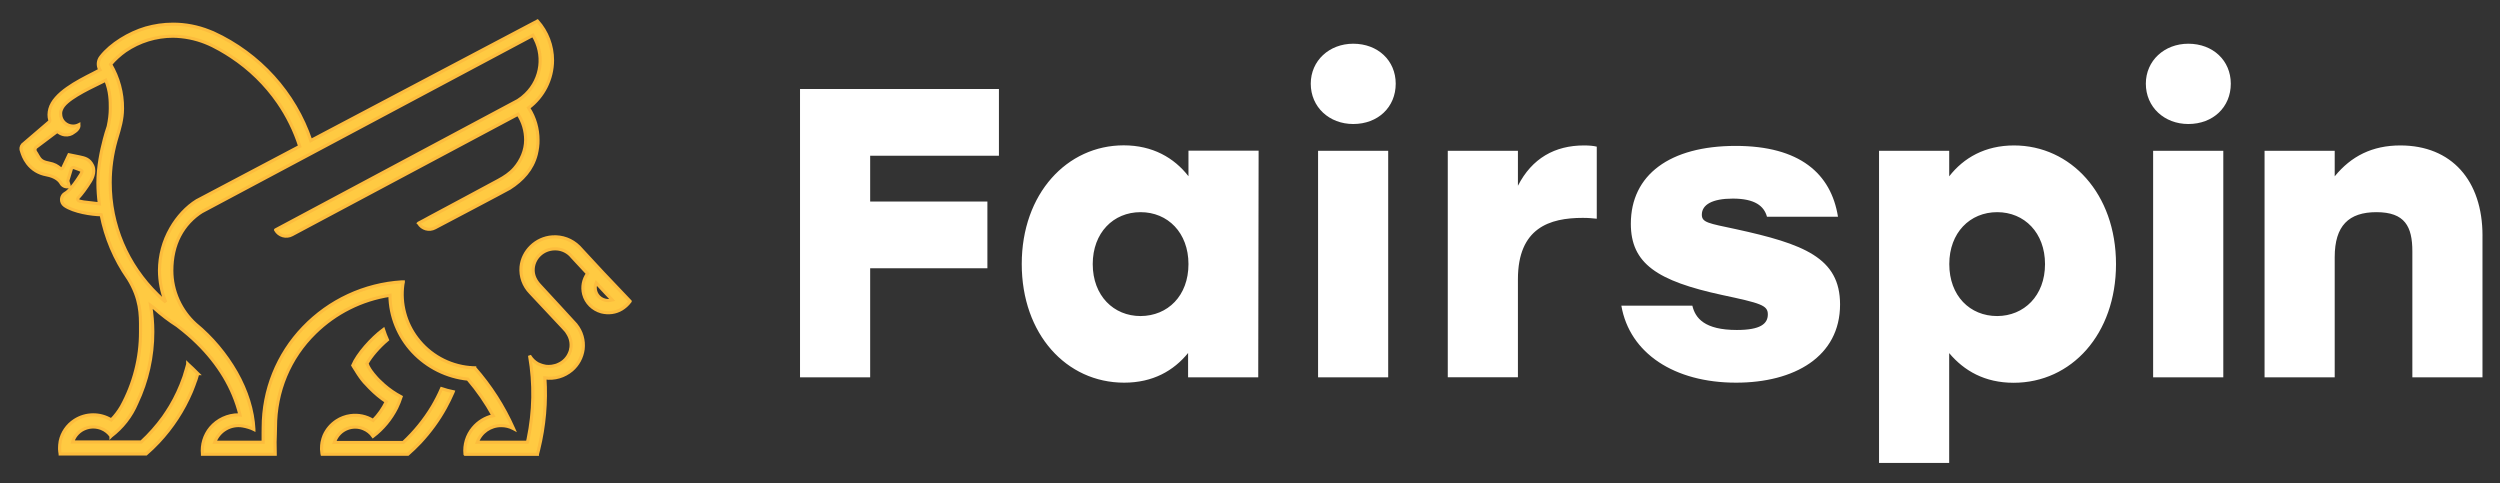
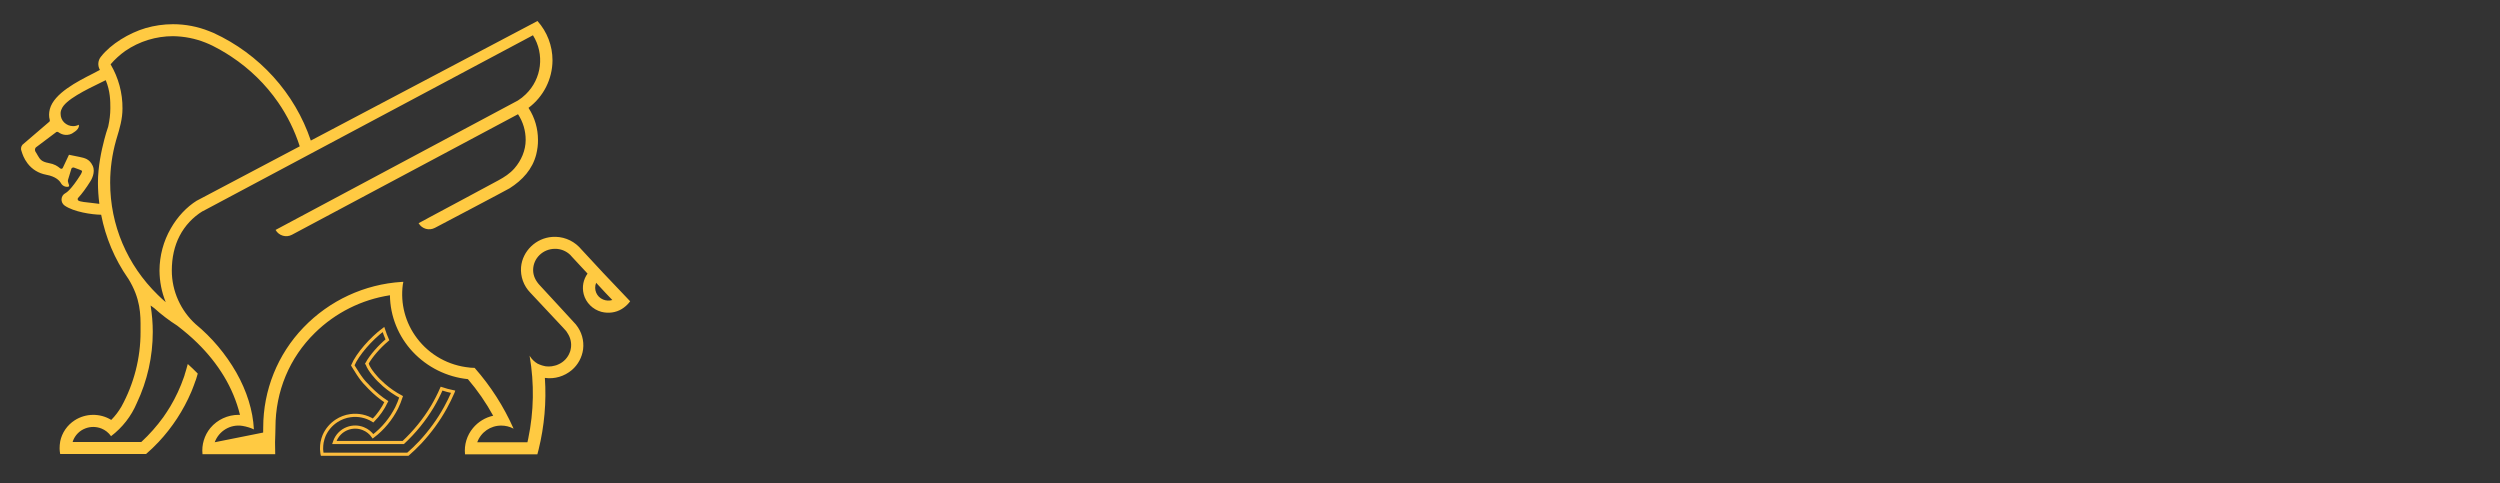
<svg xmlns="http://www.w3.org/2000/svg" width="119px" height="23px" viewBox="0 0 119 23" version="1.1">
  <rect x="0" y="0" width="119" height="23" fill="#333333" stroke="none" />
  <title>fairspin-logo</title>
  <g id="Page-1" stroke="none" stroke-width="1" fill="none" fill-rule="evenodd">
    <g id="fairspin-logo" transform="translate(1, 1)">
-       <path d="M19.576,18.363 C19.197,18.992 18.733,19.562 18.197,20.062 L14.916,20.062 L14.936,20.004 C15.037,19.726 15.256,19.504 15.533,19.398 C15.779,19.304 16.053,19.304 16.299,19.406 C16.483,19.48 16.643,19.609 16.756,19.769 C17.229,19.41 17.612,18.945 17.881,18.414 C17.963,18.246 18.033,18.07 18.092,17.89 C17.799,17.734 17.526,17.547 17.276,17.328 C17.19,17.254 17.108,17.176 17.026,17.094 C16.979,17.047 16.576,16.633 16.475,16.32 C16.471,16.316 16.467,16.312 16.463,16.308 C16.674,15.926 17.061,15.496 17.44,15.176 C17.369,15.015 17.307,14.851 17.252,14.683 C16.67,15.121 16.018,15.855 15.791,16.394 C15.795,16.402 15.799,16.41 15.807,16.418 C15.881,16.519 16.147,17.023 16.471,17.328 L16.576,17.441 C16.592,17.461 16.612,17.48 16.631,17.496 C16.862,17.73 17.115,17.941 17.389,18.121 C17.229,18.453 17.018,18.754 16.76,19.015 C16.44,18.812 16.057,18.734 15.682,18.785 C15.447,18.816 15.221,18.902 15.022,19.031 C14.76,19.203 14.553,19.445 14.428,19.73 C14.389,19.824 14.358,19.926 14.338,20.027 L14.33,20.062 C14.315,20.152 14.307,20.242 14.307,20.336 L14.307,20.39 C14.311,20.457 14.319,20.523 14.326,20.586 L14.334,20.621 L18.416,20.621 C18.619,20.441 18.815,20.258 18.998,20.062 L19.006,20.054 C19.471,19.554 19.877,19 20.205,18.402 C20.338,18.164 20.455,17.918 20.565,17.668 L20.572,17.648 C20.385,17.609 20.201,17.562 20.018,17.5 C19.889,17.797 19.74,18.086 19.576,18.363 Z" id="Fill-1" fill="#FFCA42" />
      <path d="M19.576,18.363 C19.197,18.992 18.733,19.562 18.197,20.062 L14.916,20.062 L14.936,20.004 C15.037,19.726 15.256,19.504 15.533,19.398 C15.779,19.304 16.053,19.304 16.299,19.406 C16.483,19.48 16.643,19.609 16.756,19.769 C17.229,19.41 17.612,18.945 17.881,18.414 C17.963,18.246 18.033,18.07 18.092,17.89 C17.799,17.734 17.526,17.547 17.276,17.328 C17.19,17.254 17.108,17.176 17.026,17.094 C16.979,17.047 16.576,16.633 16.475,16.32 C16.471,16.316 16.467,16.312 16.463,16.308 C16.674,15.926 17.061,15.496 17.44,15.176 C17.369,15.015 17.307,14.851 17.252,14.683 C16.67,15.121 16.018,15.855 15.791,16.394 C15.795,16.402 15.799,16.41 15.807,16.418 C15.881,16.519 16.147,17.023 16.471,17.328 L16.576,17.441 C16.592,17.461 16.612,17.48 16.631,17.496 C16.862,17.73 17.115,17.941 17.389,18.121 C17.229,18.453 17.018,18.754 16.76,19.015 C16.44,18.812 16.057,18.734 15.682,18.785 C15.447,18.816 15.221,18.902 15.022,19.031 C14.76,19.203 14.553,19.445 14.428,19.73 C14.389,19.824 14.358,19.926 14.338,20.027 L14.33,20.062 C14.315,20.152 14.307,20.242 14.307,20.336 L14.307,20.39 C14.311,20.457 14.319,20.523 14.326,20.586 L14.334,20.621 L18.416,20.621 C18.619,20.441 18.815,20.258 18.998,20.062 L19.006,20.054 C19.471,19.554 19.877,19 20.205,18.402 C20.338,18.164 20.455,17.918 20.565,17.668 L20.572,17.648 C20.385,17.609 20.201,17.562 20.018,17.5 C19.889,17.797 19.74,18.086 19.576,18.363 Z" id="Stroke-2" stroke="#FCBC3D" stroke-width="0.15" />
-       <path d="M27.705,11.984 L26.608,10.801 L26.576,10.765 L26.561,10.75 C26.225,10.414 25.76,10.242 25.287,10.277 C24.51,10.332 23.873,10.949 23.803,11.707 C23.764,12.16 23.924,12.605 24.244,12.933 L25.811,14.605 C25.862,14.656 25.912,14.711 25.955,14.765 C25.979,14.797 26.002,14.832 26.022,14.871 C26.158,15.078 26.213,15.332 26.174,15.578 L26.17,15.586 L26.17,15.59 L26.162,15.629 L26.162,15.636 C26.158,15.648 26.154,15.664 26.154,15.676 L26.151,15.683 C26.151,15.687 26.147,15.691 26.147,15.699 C26.147,15.703 26.143,15.711 26.143,15.715 L26.143,15.718 L26.139,15.726 L26.127,15.758 C26.033,16.023 25.83,16.238 25.572,16.347 C25.518,16.375 25.459,16.394 25.401,16.406 C25.311,16.433 25.217,16.445 25.119,16.445 C25.026,16.449 24.932,16.433 24.842,16.406 L24.803,16.394 C24.799,16.394 24.791,16.394 24.787,16.39 C24.779,16.386 24.772,16.383 24.76,16.379 L24.756,16.379 C24.752,16.379 24.748,16.375 24.748,16.375 L24.69,16.355 L24.682,16.351 C24.651,16.34 24.623,16.328 24.592,16.312 C24.444,16.226 24.315,16.105 24.225,15.957 L24.209,15.929 L24.213,15.961 C24.436,17.261 24.412,18.59 24.143,19.883 L24.112,20.023 L24.108,20.043 L24.104,20.051 L21.717,20.051 C21.893,19.57 22.35,19.254 22.862,19.258 C23.057,19.258 23.256,19.304 23.432,19.398 L23.447,19.406 L23.44,19.39 C22.975,18.344 22.354,17.375 21.596,16.515 L21.596,16.511 C21.514,16.511 21.436,16.508 21.358,16.5 L21.358,16.496 L21.354,16.496 C20.358,16.402 19.451,15.898 18.85,15.101 C18.295,14.371 18.053,13.453 18.174,12.547 L18.178,12.527 L18.197,12.426 L18.197,12.418 L18.131,12.418 C16.35,12.527 14.678,13.304 13.444,14.59 C12.213,15.867 11.529,17.574 11.529,19.347 C11.529,19.422 11.529,19.504 11.526,19.59 C11.522,19.742 11.522,19.898 11.526,20.051 L9.221,20.051 C9.42,19.508 9.975,19.179 10.545,19.273 C10.733,19.304 10.951,19.371 11.076,19.437 L11.084,19.441 L11.084,19.429 C11.041,18.551 10.752,17.617 10.248,16.73 C9.744,15.851 9.088,15.07 8.307,14.426 C7.959,14.109 7.678,13.722 7.483,13.289 C7.283,12.847 7.178,12.367 7.178,11.879 C7.178,11.261 7.303,10.703 7.549,10.23 C7.799,9.746 8.182,9.336 8.647,9.051 L8.651,9.054 L24.369,0.679 C24.932,1.578 24.791,2.75 24.026,3.488 C23.912,3.601 23.787,3.699 23.651,3.785 L12.123,9.941 L12.119,9.945 L12.119,9.949 C12.276,10.222 12.623,10.324 12.901,10.172 C12.901,10.172 23.619,4.457 23.658,4.437 C23.897,4.801 24.022,5.222 24.022,5.66 C24.022,6.156 23.815,6.636 23.49,7.011 C23.272,7.261 23.01,7.429 22.721,7.586 C22.186,7.875 21.654,8.16 21.123,8.445 L19.416,9.359 C19.256,9.445 19.096,9.539 18.928,9.621 L18.924,9.625 L18.928,9.629 C19.088,9.898 19.428,9.992 19.705,9.844 C19.705,9.844 23.123,8.047 23.26,7.961 C23.869,7.574 24.346,7.058 24.526,6.344 C24.58,6.121 24.612,5.89 24.608,5.66 C24.608,5.129 24.459,4.605 24.17,4.156 C24.166,4.148 24.162,4.14 24.158,4.133 C24.873,3.601 25.295,2.761 25.299,1.871 C25.299,1.179 25.045,0.515 24.584,0 L13.795,5.691 C13.033,3.426 11.346,1.57 9.162,0.566 C9.158,0.566 9.057,0.519 8.959,0.484 C8.412,0.265 7.826,0.152 7.236,0.152 C6.783,0.152 6.35,0.218 5.936,0.336 C5.143,0.57 4.276,1.097 3.811,1.691 L3.807,1.695 C3.658,1.875 3.639,2.125 3.756,2.328 C3.662,2.379 3.553,2.433 3.428,2.5 C2.69,2.875 1.572,3.441 1.373,4.191 C1.326,4.371 1.322,4.543 1.369,4.707 C1.377,4.734 1.373,4.765 1.358,4.785 L0.069,5.89 C-0.006,5.98 -0.021,6.101 0.029,6.207 L0.037,6.234 C0.065,6.32 0.135,6.547 0.311,6.777 C0.533,7.066 0.834,7.25 1.209,7.32 C1.658,7.402 1.838,7.605 1.901,7.718 C1.967,7.84 2.1,7.906 2.233,7.89 C2.26,7.886 2.272,7.879 2.283,7.867 C2.299,7.84 2.283,7.797 2.264,7.746 C2.244,7.687 2.221,7.621 2.236,7.566 L2.397,7.035 C2.404,7.011 2.42,6.992 2.444,6.984 C2.467,6.972 2.494,6.968 2.518,6.976 C2.705,7.039 2.897,7.117 2.904,7.133 C2.908,7.14 2.908,7.195 2.842,7.308 C2.389,8.031 2.158,8.172 2.119,8.191 C1.885,8.308 1.862,8.633 2.076,8.785 C2.514,9.09 3.373,9.215 3.815,9.222 C4.026,10.308 4.455,11.328 5.092,12.246 L5.1,12.254 C5.697,13.215 5.694,13.972 5.69,14.644 L5.69,14.793 C5.694,16.039 5.377,17.265 4.779,18.355 C4.643,18.586 4.483,18.801 4.295,18.988 C3.76,18.66 3.08,18.668 2.553,19.008 C2.197,19.238 1.951,19.597 1.865,20.011 L1.865,20.031 L1.862,20.043 C1.846,20.133 1.838,20.226 1.838,20.32 L1.838,20.375 C1.842,20.441 1.846,20.508 1.858,20.57 L1.865,20.605 L1.865,20.609 L5.955,20.609 C6.162,20.429 6.358,20.242 6.537,20.051 L6.545,20.043 C7.201,19.344 7.729,18.535 8.104,17.656 L8.131,17.59 L8.147,17.551 C8.209,17.398 8.26,17.258 8.303,17.129 L8.311,17.117 L8.346,17.011 C8.369,16.937 8.393,16.863 8.412,16.785 L8.416,16.785 L8.412,16.781 C8.26,16.625 8.104,16.476 7.944,16.332 L7.936,16.324 L7.936,16.336 C7.893,16.5 7.842,16.668 7.791,16.832 L7.787,16.855 C7.779,16.879 7.772,16.906 7.76,16.933 L7.756,16.945 C7.752,16.949 7.752,16.953 7.752,16.957 C7.584,17.441 7.369,17.906 7.108,18.344 C7.002,18.519 6.889,18.691 6.772,18.859 C6.463,19.285 6.112,19.683 5.725,20.039 L2.459,20.039 L2.471,19.992 C2.572,19.715 2.791,19.492 3.069,19.39 C3.315,19.297 3.584,19.301 3.83,19.398 C4.014,19.472 4.17,19.597 4.283,19.758 L4.283,19.765 L4.287,19.761 C4.826,19.351 5.248,18.812 5.51,18.191 C6.014,17.129 6.272,15.968 6.272,14.797 C6.272,14.379 6.236,13.957 6.17,13.543 C6.225,13.586 6.283,13.629 6.342,13.668 C6.682,13.976 7.053,14.258 7.44,14.504 C7.819,14.797 8.123,15.058 8.393,15.324 C8.897,15.816 9.322,16.351 9.662,16.914 C10.006,17.484 10.264,18.101 10.424,18.75 C10.397,18.746 10.377,18.746 10.362,18.746 C9.842,18.746 9.35,18.972 9.014,19.371 C8.729,19.718 8.592,20.168 8.639,20.617 L8.639,20.621 L12.1,20.621 L12.1,20.617 L12.092,20.047 C12.096,19.929 12.1,19.797 12.104,19.683 C12.108,19.543 12.112,19.422 12.112,19.347 C12.112,17.629 12.779,16.027 13.994,14.84 C14.967,13.886 16.213,13.261 17.561,13.054 C17.572,14.054 17.963,15.015 18.647,15.746 C19.338,16.48 20.268,16.945 21.272,17.047 C21.733,17.586 22.135,18.168 22.475,18.789 C22.1,18.871 21.76,19.078 21.514,19.375 C21.225,19.722 21.088,20.172 21.135,20.621 L21.139,20.625 L24.58,20.625 L24.58,20.621 C24.6,20.543 24.619,20.468 24.639,20.394 C24.912,19.281 25.014,18.133 24.936,16.988 C25.401,17.054 25.865,16.914 26.221,16.613 C26.514,16.363 26.705,16.008 26.756,15.625 C26.807,15.207 26.686,14.785 26.42,14.457 L26.416,14.449 C26.377,14.402 25.651,13.617 25.619,13.582 L24.717,12.605 C24.49,12.371 24.377,12.121 24.377,11.855 C24.377,11.297 24.842,10.844 25.416,10.844 C25.682,10.84 25.94,10.941 26.135,11.125 L26.147,11.136 C26.17,11.164 26.197,11.187 26.217,11.215 L26.967,12.023 C26.764,12.308 26.697,12.652 26.783,13 C26.889,13.41 27.213,13.73 27.627,13.844 C27.967,13.929 28.311,13.883 28.6,13.707 C28.67,13.664 28.736,13.613 28.799,13.558 C28.869,13.496 28.932,13.426 28.994,13.344 L28.994,13.34 L27.705,11.984 Z M3.963,5.648 L3.963,5.652 C3.826,6.172 3.662,6.945 3.662,7.691 C3.662,8.023 3.686,8.363 3.729,8.703 C3.612,8.687 3.49,8.672 3.373,8.66 C3.1,8.633 2.815,8.601 2.736,8.551 C2.713,8.535 2.701,8.511 2.697,8.488 C2.694,8.461 2.701,8.437 2.721,8.418 C2.897,8.23 3.096,7.961 3.311,7.617 C3.338,7.574 3.561,7.203 3.412,6.89 C3.252,6.554 3.022,6.523 2.779,6.468 L2.283,6.367 L1.994,6.98 C1.983,7.008 1.971,7.023 1.944,7.031 C1.912,7.039 1.885,7.031 1.862,7.011 C1.733,6.906 1.604,6.812 1.307,6.758 C0.967,6.695 0.901,6.578 0.795,6.398 C0.764,6.34 0.733,6.285 0.694,6.23 C0.651,6.164 0.654,6.078 0.705,6.019 L1.651,5.308 C1.686,5.269 1.74,5.265 1.779,5.293 C1.877,5.363 1.979,5.406 2.088,5.418 C2.244,5.437 2.401,5.394 2.522,5.293 C2.522,5.293 2.639,5.222 2.694,5.144 C2.748,5.07 2.768,5.004 2.752,4.945 L2.752,4.937 L2.744,4.941 C2.662,4.984 2.572,5.004 2.479,5.004 C2.322,5.004 2.17,4.941 2.057,4.832 C1.947,4.726 1.885,4.578 1.885,4.422 C1.881,4.344 1.897,4.265 1.932,4.195 C2.092,3.758 3.112,3.265 3.787,2.937 L4.033,2.816 C4.252,3.34 4.252,3.832 4.252,4.125 L4.252,4.168 C4.252,4.429 4.217,4.722 4.151,5.023 C4.08,5.226 4.018,5.437 3.963,5.648 Z M6.889,13.383 C6.76,13.273 6.631,13.156 6.51,13.035 C5.049,11.609 4.244,9.711 4.244,7.691 C4.244,7.019 4.338,6.347 4.522,5.691 C4.537,5.648 4.549,5.601 4.561,5.558 C4.694,5.121 4.83,4.668 4.83,4.168 C4.838,3.426 4.639,2.699 4.264,2.062 C4.471,1.82 4.709,1.605 4.967,1.422 C5.635,0.965 6.428,0.722 7.236,0.722 C7.768,0.73 8.287,0.832 8.779,1.027 C9.229,1.203 9.729,1.508 10.01,1.695 C10.885,2.273 11.643,3.011 12.24,3.875 C12.682,4.515 13.029,5.222 13.268,5.965 L8.385,8.543 L8.377,8.547 L8.373,8.547 C7.885,8.851 7.444,9.32 7.131,9.871 C6.779,10.48 6.596,11.172 6.592,11.875 C6.596,12.398 6.694,12.906 6.889,13.383 Z M27.709,13.258 C27.397,13.133 27.248,12.773 27.377,12.461 L27.83,12.949 L28.147,13.281 C28.002,13.324 27.85,13.316 27.709,13.258 Z" id="Fill-4" fill="#FFCA42" />
-       <path d="M27.705,11.984 L26.608,10.801 L26.576,10.765 L26.561,10.75 C26.225,10.414 25.76,10.242 25.287,10.277 C24.51,10.332 23.873,10.949 23.803,11.707 C23.764,12.16 23.924,12.605 24.244,12.933 L25.811,14.605 C25.862,14.656 25.912,14.711 25.955,14.765 C25.979,14.797 26.002,14.832 26.022,14.871 C26.158,15.078 26.213,15.332 26.174,15.578 L26.17,15.586 L26.17,15.59 L26.162,15.629 L26.162,15.636 C26.158,15.648 26.154,15.664 26.154,15.676 L26.151,15.683 C26.151,15.687 26.147,15.691 26.147,15.699 C26.147,15.703 26.143,15.711 26.143,15.715 L26.143,15.718 L26.139,15.726 L26.127,15.758 C26.033,16.023 25.83,16.238 25.572,16.347 C25.518,16.375 25.459,16.394 25.401,16.406 C25.311,16.433 25.217,16.445 25.119,16.445 C25.026,16.449 24.932,16.433 24.842,16.406 L24.803,16.394 C24.799,16.394 24.791,16.394 24.787,16.39 C24.779,16.386 24.772,16.383 24.76,16.379 L24.756,16.379 C24.752,16.379 24.748,16.375 24.748,16.375 L24.69,16.355 L24.682,16.351 C24.651,16.34 24.623,16.328 24.592,16.312 C24.444,16.226 24.315,16.105 24.225,15.957 L24.209,15.929 L24.213,15.961 C24.436,17.261 24.412,18.59 24.143,19.883 L24.112,20.023 L24.108,20.043 L24.104,20.051 L21.717,20.051 C21.893,19.57 22.35,19.254 22.862,19.258 C23.057,19.258 23.256,19.304 23.432,19.398 L23.447,19.406 L23.44,19.39 C22.975,18.344 22.354,17.375 21.596,16.515 L21.596,16.511 C21.514,16.511 21.436,16.508 21.358,16.5 L21.358,16.496 L21.354,16.496 C20.358,16.402 19.451,15.898 18.85,15.101 C18.295,14.371 18.053,13.453 18.174,12.547 L18.178,12.527 L18.197,12.426 L18.197,12.418 L18.131,12.418 C16.35,12.527 14.678,13.304 13.444,14.59 C12.213,15.867 11.529,17.574 11.529,19.347 C11.529,19.422 11.529,19.504 11.526,19.59 C11.522,19.742 11.522,19.898 11.526,20.051 L9.221,20.051 C9.42,19.508 9.975,19.179 10.545,19.273 C10.733,19.304 10.951,19.371 11.076,19.437 L11.084,19.441 L11.084,19.429 C11.041,18.551 10.752,17.617 10.248,16.73 C9.744,15.851 9.088,15.07 8.307,14.426 C7.959,14.109 7.678,13.722 7.483,13.289 C7.283,12.847 7.178,12.367 7.178,11.879 C7.178,11.261 7.303,10.703 7.549,10.23 C7.799,9.746 8.182,9.336 8.647,9.051 L8.651,9.054 L24.369,0.679 C24.932,1.578 24.791,2.75 24.026,3.488 C23.912,3.601 23.787,3.699 23.651,3.785 L12.123,9.941 L12.119,9.945 L12.119,9.949 C12.276,10.222 12.623,10.324 12.901,10.172 C12.901,10.172 23.619,4.457 23.658,4.437 C23.897,4.801 24.022,5.222 24.022,5.66 C24.022,6.156 23.815,6.636 23.49,7.011 C23.272,7.261 23.01,7.429 22.721,7.586 C22.186,7.875 21.654,8.16 21.123,8.445 L19.416,9.359 C19.256,9.445 19.096,9.539 18.928,9.621 L18.924,9.625 L18.928,9.629 C19.088,9.898 19.428,9.992 19.705,9.844 C19.705,9.844 23.123,8.047 23.26,7.961 C23.869,7.574 24.346,7.058 24.526,6.344 C24.58,6.121 24.612,5.89 24.608,5.66 C24.608,5.129 24.459,4.605 24.17,4.156 C24.166,4.148 24.162,4.14 24.158,4.133 C24.873,3.601 25.295,2.761 25.299,1.871 C25.299,1.179 25.045,0.515 24.584,0 L13.795,5.691 C13.033,3.426 11.346,1.57 9.162,0.566 C9.158,0.566 9.057,0.519 8.959,0.484 C8.412,0.265 7.826,0.152 7.236,0.152 C6.783,0.152 6.35,0.218 5.936,0.336 C5.143,0.57 4.276,1.097 3.811,1.691 L3.807,1.695 C3.658,1.875 3.639,2.125 3.756,2.328 C3.662,2.379 3.553,2.433 3.428,2.5 C2.69,2.875 1.572,3.441 1.373,4.191 C1.326,4.371 1.322,4.543 1.369,4.707 C1.377,4.734 1.373,4.765 1.358,4.785 L0.069,5.89 C-0.006,5.98 -0.021,6.101 0.029,6.207 L0.037,6.234 C0.065,6.32 0.135,6.547 0.311,6.777 C0.533,7.066 0.834,7.25 1.209,7.32 C1.658,7.402 1.838,7.605 1.901,7.718 C1.967,7.84 2.1,7.906 2.233,7.89 C2.26,7.886 2.272,7.879 2.283,7.867 C2.299,7.84 2.283,7.797 2.264,7.746 C2.244,7.687 2.221,7.621 2.236,7.566 L2.397,7.035 C2.404,7.011 2.42,6.992 2.444,6.984 C2.467,6.972 2.494,6.968 2.518,6.976 C2.705,7.039 2.897,7.117 2.904,7.133 C2.908,7.14 2.908,7.195 2.842,7.308 C2.389,8.031 2.158,8.172 2.119,8.191 C1.885,8.308 1.862,8.633 2.076,8.785 C2.514,9.09 3.373,9.215 3.815,9.222 C4.026,10.308 4.455,11.328 5.092,12.246 L5.1,12.254 C5.697,13.215 5.694,13.972 5.69,14.644 L5.69,14.793 C5.694,16.039 5.377,17.265 4.779,18.355 C4.643,18.586 4.483,18.801 4.295,18.988 C3.76,18.66 3.08,18.668 2.553,19.008 C2.197,19.238 1.951,19.597 1.865,20.011 L1.865,20.031 L1.862,20.043 C1.846,20.133 1.838,20.226 1.838,20.32 L1.838,20.375 C1.842,20.441 1.846,20.508 1.858,20.57 L1.865,20.605 L1.865,20.609 L5.955,20.609 C6.162,20.429 6.358,20.242 6.537,20.051 L6.545,20.043 C7.201,19.344 7.729,18.535 8.104,17.656 L8.131,17.59 L8.147,17.551 C8.209,17.398 8.26,17.258 8.303,17.129 L8.311,17.117 L8.346,17.011 C8.369,16.937 8.393,16.863 8.412,16.785 L8.416,16.785 L8.412,16.781 C8.26,16.625 8.104,16.476 7.944,16.332 L7.936,16.324 L7.936,16.336 C7.893,16.5 7.842,16.668 7.791,16.832 L7.787,16.855 C7.779,16.879 7.772,16.906 7.76,16.933 L7.756,16.945 C7.752,16.949 7.752,16.953 7.752,16.957 C7.584,17.441 7.369,17.906 7.108,18.344 C7.002,18.519 6.889,18.691 6.772,18.859 C6.463,19.285 6.112,19.683 5.725,20.039 L2.459,20.039 L2.471,19.992 C2.572,19.715 2.791,19.492 3.069,19.39 C3.315,19.297 3.584,19.301 3.83,19.398 C4.014,19.472 4.17,19.597 4.283,19.758 L4.283,19.765 L4.287,19.761 C4.826,19.351 5.248,18.812 5.51,18.191 C6.014,17.129 6.272,15.968 6.272,14.797 C6.272,14.379 6.236,13.957 6.17,13.543 C6.225,13.586 6.283,13.629 6.342,13.668 C6.682,13.976 7.053,14.258 7.44,14.504 C7.819,14.797 8.123,15.058 8.393,15.324 C8.897,15.816 9.322,16.351 9.662,16.914 C10.006,17.484 10.264,18.101 10.424,18.75 C10.397,18.746 10.377,18.746 10.362,18.746 C9.842,18.746 9.35,18.972 9.014,19.371 C8.729,19.718 8.592,20.168 8.639,20.617 L8.639,20.621 L12.1,20.621 L12.1,20.617 L12.092,20.047 C12.096,19.929 12.1,19.797 12.104,19.683 C12.108,19.543 12.112,19.422 12.112,19.347 C12.112,17.629 12.779,16.027 13.994,14.84 C14.967,13.886 16.213,13.261 17.561,13.054 C17.572,14.054 17.963,15.015 18.647,15.746 C19.338,16.48 20.268,16.945 21.272,17.047 C21.733,17.586 22.135,18.168 22.475,18.789 C22.1,18.871 21.76,19.078 21.514,19.375 C21.225,19.722 21.088,20.172 21.135,20.621 L21.139,20.625 L24.58,20.625 L24.58,20.621 C24.6,20.543 24.619,20.468 24.639,20.394 C24.912,19.281 25.014,18.133 24.936,16.988 C25.401,17.054 25.865,16.914 26.221,16.613 C26.514,16.363 26.705,16.008 26.756,15.625 C26.807,15.207 26.686,14.785 26.42,14.457 L26.416,14.449 C26.377,14.402 25.651,13.617 25.619,13.582 L24.717,12.605 C24.49,12.371 24.377,12.121 24.377,11.855 C24.377,11.297 24.842,10.844 25.416,10.844 C25.682,10.84 25.94,10.941 26.135,11.125 L26.147,11.136 C26.17,11.164 26.197,11.187 26.217,11.215 L26.967,12.023 C26.764,12.308 26.697,12.652 26.783,13 C26.889,13.41 27.213,13.73 27.627,13.844 C27.967,13.929 28.311,13.883 28.6,13.707 C28.67,13.664 28.736,13.613 28.799,13.558 C28.869,13.496 28.932,13.426 28.994,13.344 L28.994,13.34 L27.705,11.984 Z M3.963,5.648 L3.963,5.652 C3.826,6.172 3.662,6.945 3.662,7.691 C3.662,8.023 3.686,8.363 3.729,8.703 C3.612,8.687 3.49,8.672 3.373,8.66 C3.1,8.633 2.815,8.601 2.736,8.551 C2.713,8.535 2.701,8.511 2.697,8.488 C2.694,8.461 2.701,8.437 2.721,8.418 C2.897,8.23 3.096,7.961 3.311,7.617 C3.338,7.574 3.561,7.203 3.412,6.89 C3.252,6.554 3.022,6.523 2.779,6.468 L2.283,6.367 L1.994,6.98 C1.983,7.008 1.971,7.023 1.944,7.031 C1.912,7.039 1.885,7.031 1.862,7.011 C1.733,6.906 1.604,6.812 1.307,6.758 C0.967,6.695 0.901,6.578 0.795,6.398 C0.764,6.34 0.733,6.285 0.694,6.23 C0.651,6.164 0.654,6.078 0.705,6.019 L1.651,5.308 C1.686,5.269 1.74,5.265 1.779,5.293 C1.877,5.363 1.979,5.406 2.088,5.418 C2.244,5.437 2.401,5.394 2.522,5.293 C2.522,5.293 2.639,5.222 2.694,5.144 C2.748,5.07 2.768,5.004 2.752,4.945 L2.752,4.937 L2.744,4.941 C2.662,4.984 2.572,5.004 2.479,5.004 C2.322,5.004 2.17,4.941 2.057,4.832 C1.947,4.726 1.885,4.578 1.885,4.422 C1.881,4.344 1.897,4.265 1.932,4.195 C2.092,3.758 3.112,3.265 3.787,2.937 L4.033,2.816 C4.252,3.34 4.252,3.832 4.252,4.125 L4.252,4.168 C4.252,4.429 4.217,4.722 4.151,5.023 C4.08,5.226 4.018,5.437 3.963,5.648 Z M6.889,13.383 C6.76,13.273 6.631,13.156 6.51,13.035 C5.049,11.609 4.244,9.711 4.244,7.691 C4.244,7.019 4.338,6.347 4.522,5.691 C4.537,5.648 4.549,5.601 4.561,5.558 C4.694,5.121 4.83,4.668 4.83,4.168 C4.838,3.426 4.639,2.699 4.264,2.062 C4.471,1.82 4.709,1.605 4.967,1.422 C5.635,0.965 6.428,0.722 7.236,0.722 C7.768,0.73 8.287,0.832 8.779,1.027 C9.229,1.203 9.729,1.508 10.01,1.695 C10.885,2.273 11.643,3.011 12.24,3.875 C12.682,4.515 13.029,5.222 13.268,5.965 L8.385,8.543 L8.377,8.547 L8.373,8.547 C7.885,8.851 7.444,9.32 7.131,9.871 C6.779,10.48 6.596,11.172 6.592,11.875 C6.596,12.398 6.694,12.906 6.889,13.383 Z M27.709,13.258 C27.397,13.133 27.248,12.773 27.377,12.461 L27.83,12.949 L28.147,13.281 C28.002,13.324 27.85,13.316 27.709,13.258 Z" id="Stroke-5" stroke="#FCBC3D" stroke-width="0.15" />
-       <path d="M40.42,6.413 L40.42,8.592 L46,8.592 L46,11.768 L40.42,11.768 L40.42,16.962 L37.081,16.962 L37.081,3.237 L46.549,3.237 L46.549,6.413 L40.42,6.413 Z M58.91,6.177 L58.892,16.961 L55.553,16.961 L55.553,15.803 C54.866,16.645 53.884,17.215 52.509,17.215 C49.759,17.215 47.635,14.903 47.635,11.567 C47.635,8.212 49.795,5.918 52.487,5.918 C53.862,5.918 54.884,6.506 55.571,7.388 L55.571,6.172 L58.911,6.172 L58.911,6.177 L58.91,6.177 Z M55.571,11.571 C55.571,10.079 54.589,9.099 53.291,9.099 C51.996,9.099 51.014,10.079 51.014,11.571 C51.014,13.081 52.014,14.044 53.29,14.044 C54.585,14.039 55.571,13.081 55.571,11.571 L55.571,11.571 Z M65.436,2.983 C65.436,4.101 64.592,4.903 63.413,4.903 C62.275,4.903 61.392,4.101 61.392,2.983 C61.392,1.887 62.275,1.081 63.413,1.081 C64.588,1.081 65.436,1.883 65.436,2.983 L65.436,2.983 Z M61.74,6.177 L65.078,6.177 L65.078,16.961 L61.74,16.961 L61.74,6.177 Z M75.006,5.981 L75.006,9.411 C74.792,9.393 74.654,9.371 74.337,9.371 C72.766,9.371 71.253,9.843 71.253,12.293 L71.253,16.957 L67.914,16.957 L67.914,6.177 L71.253,6.177 L71.253,7.843 C71.923,6.529 73.02,5.923 74.395,5.923 C74.65,5.923 74.846,5.941 75.007,5.981 L75.006,5.981 Z M76.176,13.549 L79.556,13.549 C79.694,14.137 80.127,14.707 81.676,14.707 C82.796,14.707 83.149,14.413 83.149,13.964 C83.149,13.531 82.814,13.434 80.971,13.041 C77.886,12.373 76.628,11.549 76.628,9.651 C76.628,7.317 78.493,5.945 81.618,5.945 C84.662,5.945 86.158,7.259 86.488,9.317 L83.108,9.317 C82.97,8.81 82.538,8.453 81.48,8.453 C80.498,8.453 80.007,8.747 80.007,9.219 C80.007,9.594 80.324,9.629 81.617,9.905 C84.841,10.609 86.587,11.259 86.587,13.491 C86.587,15.981 84.407,17.215 81.636,17.215 C78.708,17.215 76.57,15.825 76.176,13.549 L76.176,13.549 Z M99.722,11.571 C99.722,14.904 97.602,17.22 94.848,17.22 C93.473,17.22 92.491,16.65 91.781,15.808 L91.781,21.035 L88.442,21.035 L88.442,6.177 L91.782,6.177 L91.782,7.393 C92.469,6.511 93.491,5.923 94.866,5.923 C97.562,5.923 99.722,8.217 99.722,11.572 L99.722,11.571 Z M96.343,11.571 C96.343,10.079 95.361,9.099 94.067,9.099 C92.767,9.099 91.786,10.079 91.786,11.572 C91.786,13.082 92.768,14.044 94.066,14.044 C95.339,14.04 96.343,13.082 96.343,11.572 L96.343,11.571 Z M105.186,2.983 C105.186,4.101 104.342,4.903 103.164,4.903 C102.025,4.903 101.142,4.101 101.142,2.983 C101.142,1.887 102.025,1.081 103.164,1.081 C104.337,1.081 105.186,1.883 105.186,2.983 L105.186,2.983 Z M101.49,6.177 L104.829,6.177 L104.829,16.961 L101.489,16.961 L101.489,6.177 L101.49,6.177 Z M117.166,10.217 L117.166,16.962 L113.828,16.962 L113.828,10.962 C113.828,9.785 113.475,9.099 112.118,9.099 C110.801,9.099 110.132,9.745 110.132,11.238 L110.132,16.962 L106.793,16.962 L106.793,6.177 L110.132,6.177 L110.132,7.393 C110.917,6.431 111.922,5.923 113.257,5.923 C115.694,5.923 117.167,7.589 117.167,10.217 L117.166,10.217 Z" id="Shape" fill="#FFFFFF" fill-rule="nonzero" />
+       <path d="M27.705,11.984 L26.608,10.801 L26.576,10.765 L26.561,10.75 C26.225,10.414 25.76,10.242 25.287,10.277 C24.51,10.332 23.873,10.949 23.803,11.707 C23.764,12.16 23.924,12.605 24.244,12.933 L25.811,14.605 C25.862,14.656 25.912,14.711 25.955,14.765 C25.979,14.797 26.002,14.832 26.022,14.871 C26.158,15.078 26.213,15.332 26.174,15.578 L26.17,15.586 L26.17,15.59 L26.162,15.629 L26.162,15.636 C26.158,15.648 26.154,15.664 26.154,15.676 L26.151,15.683 C26.151,15.687 26.147,15.691 26.147,15.699 C26.147,15.703 26.143,15.711 26.143,15.715 L26.143,15.718 L26.139,15.726 L26.127,15.758 C26.033,16.023 25.83,16.238 25.572,16.347 C25.518,16.375 25.459,16.394 25.401,16.406 C25.311,16.433 25.217,16.445 25.119,16.445 C25.026,16.449 24.932,16.433 24.842,16.406 L24.803,16.394 C24.799,16.394 24.791,16.394 24.787,16.39 C24.779,16.386 24.772,16.383 24.76,16.379 L24.756,16.379 C24.752,16.379 24.748,16.375 24.748,16.375 L24.69,16.355 L24.682,16.351 C24.651,16.34 24.623,16.328 24.592,16.312 C24.444,16.226 24.315,16.105 24.225,15.957 L24.209,15.929 L24.213,15.961 C24.436,17.261 24.412,18.59 24.143,19.883 L24.112,20.023 L24.108,20.043 L24.104,20.051 L21.717,20.051 C21.893,19.57 22.35,19.254 22.862,19.258 C23.057,19.258 23.256,19.304 23.432,19.398 L23.447,19.406 L23.44,19.39 C22.975,18.344 22.354,17.375 21.596,16.515 L21.596,16.511 C21.514,16.511 21.436,16.508 21.358,16.5 L21.358,16.496 L21.354,16.496 C20.358,16.402 19.451,15.898 18.85,15.101 C18.295,14.371 18.053,13.453 18.174,12.547 L18.178,12.527 L18.197,12.426 L18.197,12.418 L18.131,12.418 C16.35,12.527 14.678,13.304 13.444,14.59 C12.213,15.867 11.529,17.574 11.529,19.347 C11.529,19.422 11.529,19.504 11.526,19.59 L9.221,20.051 C9.42,19.508 9.975,19.179 10.545,19.273 C10.733,19.304 10.951,19.371 11.076,19.437 L11.084,19.441 L11.084,19.429 C11.041,18.551 10.752,17.617 10.248,16.73 C9.744,15.851 9.088,15.07 8.307,14.426 C7.959,14.109 7.678,13.722 7.483,13.289 C7.283,12.847 7.178,12.367 7.178,11.879 C7.178,11.261 7.303,10.703 7.549,10.23 C7.799,9.746 8.182,9.336 8.647,9.051 L8.651,9.054 L24.369,0.679 C24.932,1.578 24.791,2.75 24.026,3.488 C23.912,3.601 23.787,3.699 23.651,3.785 L12.123,9.941 L12.119,9.945 L12.119,9.949 C12.276,10.222 12.623,10.324 12.901,10.172 C12.901,10.172 23.619,4.457 23.658,4.437 C23.897,4.801 24.022,5.222 24.022,5.66 C24.022,6.156 23.815,6.636 23.49,7.011 C23.272,7.261 23.01,7.429 22.721,7.586 C22.186,7.875 21.654,8.16 21.123,8.445 L19.416,9.359 C19.256,9.445 19.096,9.539 18.928,9.621 L18.924,9.625 L18.928,9.629 C19.088,9.898 19.428,9.992 19.705,9.844 C19.705,9.844 23.123,8.047 23.26,7.961 C23.869,7.574 24.346,7.058 24.526,6.344 C24.58,6.121 24.612,5.89 24.608,5.66 C24.608,5.129 24.459,4.605 24.17,4.156 C24.166,4.148 24.162,4.14 24.158,4.133 C24.873,3.601 25.295,2.761 25.299,1.871 C25.299,1.179 25.045,0.515 24.584,0 L13.795,5.691 C13.033,3.426 11.346,1.57 9.162,0.566 C9.158,0.566 9.057,0.519 8.959,0.484 C8.412,0.265 7.826,0.152 7.236,0.152 C6.783,0.152 6.35,0.218 5.936,0.336 C5.143,0.57 4.276,1.097 3.811,1.691 L3.807,1.695 C3.658,1.875 3.639,2.125 3.756,2.328 C3.662,2.379 3.553,2.433 3.428,2.5 C2.69,2.875 1.572,3.441 1.373,4.191 C1.326,4.371 1.322,4.543 1.369,4.707 C1.377,4.734 1.373,4.765 1.358,4.785 L0.069,5.89 C-0.006,5.98 -0.021,6.101 0.029,6.207 L0.037,6.234 C0.065,6.32 0.135,6.547 0.311,6.777 C0.533,7.066 0.834,7.25 1.209,7.32 C1.658,7.402 1.838,7.605 1.901,7.718 C1.967,7.84 2.1,7.906 2.233,7.89 C2.26,7.886 2.272,7.879 2.283,7.867 C2.299,7.84 2.283,7.797 2.264,7.746 C2.244,7.687 2.221,7.621 2.236,7.566 L2.397,7.035 C2.404,7.011 2.42,6.992 2.444,6.984 C2.467,6.972 2.494,6.968 2.518,6.976 C2.705,7.039 2.897,7.117 2.904,7.133 C2.908,7.14 2.908,7.195 2.842,7.308 C2.389,8.031 2.158,8.172 2.119,8.191 C1.885,8.308 1.862,8.633 2.076,8.785 C2.514,9.09 3.373,9.215 3.815,9.222 C4.026,10.308 4.455,11.328 5.092,12.246 L5.1,12.254 C5.697,13.215 5.694,13.972 5.69,14.644 L5.69,14.793 C5.694,16.039 5.377,17.265 4.779,18.355 C4.643,18.586 4.483,18.801 4.295,18.988 C3.76,18.66 3.08,18.668 2.553,19.008 C2.197,19.238 1.951,19.597 1.865,20.011 L1.865,20.031 L1.862,20.043 C1.846,20.133 1.838,20.226 1.838,20.32 L1.838,20.375 C1.842,20.441 1.846,20.508 1.858,20.57 L1.865,20.605 L1.865,20.609 L5.955,20.609 C6.162,20.429 6.358,20.242 6.537,20.051 L6.545,20.043 C7.201,19.344 7.729,18.535 8.104,17.656 L8.131,17.59 L8.147,17.551 C8.209,17.398 8.26,17.258 8.303,17.129 L8.311,17.117 L8.346,17.011 C8.369,16.937 8.393,16.863 8.412,16.785 L8.416,16.785 L8.412,16.781 C8.26,16.625 8.104,16.476 7.944,16.332 L7.936,16.324 L7.936,16.336 C7.893,16.5 7.842,16.668 7.791,16.832 L7.787,16.855 C7.779,16.879 7.772,16.906 7.76,16.933 L7.756,16.945 C7.752,16.949 7.752,16.953 7.752,16.957 C7.584,17.441 7.369,17.906 7.108,18.344 C7.002,18.519 6.889,18.691 6.772,18.859 C6.463,19.285 6.112,19.683 5.725,20.039 L2.459,20.039 L2.471,19.992 C2.572,19.715 2.791,19.492 3.069,19.39 C3.315,19.297 3.584,19.301 3.83,19.398 C4.014,19.472 4.17,19.597 4.283,19.758 L4.283,19.765 L4.287,19.761 C4.826,19.351 5.248,18.812 5.51,18.191 C6.014,17.129 6.272,15.968 6.272,14.797 C6.272,14.379 6.236,13.957 6.17,13.543 C6.225,13.586 6.283,13.629 6.342,13.668 C6.682,13.976 7.053,14.258 7.44,14.504 C7.819,14.797 8.123,15.058 8.393,15.324 C8.897,15.816 9.322,16.351 9.662,16.914 C10.006,17.484 10.264,18.101 10.424,18.75 C10.397,18.746 10.377,18.746 10.362,18.746 C9.842,18.746 9.35,18.972 9.014,19.371 C8.729,19.718 8.592,20.168 8.639,20.617 L8.639,20.621 L12.1,20.621 L12.1,20.617 L12.092,20.047 C12.096,19.929 12.1,19.797 12.104,19.683 C12.108,19.543 12.112,19.422 12.112,19.347 C12.112,17.629 12.779,16.027 13.994,14.84 C14.967,13.886 16.213,13.261 17.561,13.054 C17.572,14.054 17.963,15.015 18.647,15.746 C19.338,16.48 20.268,16.945 21.272,17.047 C21.733,17.586 22.135,18.168 22.475,18.789 C22.1,18.871 21.76,19.078 21.514,19.375 C21.225,19.722 21.088,20.172 21.135,20.621 L21.139,20.625 L24.58,20.625 L24.58,20.621 C24.6,20.543 24.619,20.468 24.639,20.394 C24.912,19.281 25.014,18.133 24.936,16.988 C25.401,17.054 25.865,16.914 26.221,16.613 C26.514,16.363 26.705,16.008 26.756,15.625 C26.807,15.207 26.686,14.785 26.42,14.457 L26.416,14.449 C26.377,14.402 25.651,13.617 25.619,13.582 L24.717,12.605 C24.49,12.371 24.377,12.121 24.377,11.855 C24.377,11.297 24.842,10.844 25.416,10.844 C25.682,10.84 25.94,10.941 26.135,11.125 L26.147,11.136 C26.17,11.164 26.197,11.187 26.217,11.215 L26.967,12.023 C26.764,12.308 26.697,12.652 26.783,13 C26.889,13.41 27.213,13.73 27.627,13.844 C27.967,13.929 28.311,13.883 28.6,13.707 C28.67,13.664 28.736,13.613 28.799,13.558 C28.869,13.496 28.932,13.426 28.994,13.344 L28.994,13.34 L27.705,11.984 Z M3.963,5.648 L3.963,5.652 C3.826,6.172 3.662,6.945 3.662,7.691 C3.662,8.023 3.686,8.363 3.729,8.703 C3.612,8.687 3.49,8.672 3.373,8.66 C3.1,8.633 2.815,8.601 2.736,8.551 C2.713,8.535 2.701,8.511 2.697,8.488 C2.694,8.461 2.701,8.437 2.721,8.418 C2.897,8.23 3.096,7.961 3.311,7.617 C3.338,7.574 3.561,7.203 3.412,6.89 C3.252,6.554 3.022,6.523 2.779,6.468 L2.283,6.367 L1.994,6.98 C1.983,7.008 1.971,7.023 1.944,7.031 C1.912,7.039 1.885,7.031 1.862,7.011 C1.733,6.906 1.604,6.812 1.307,6.758 C0.967,6.695 0.901,6.578 0.795,6.398 C0.764,6.34 0.733,6.285 0.694,6.23 C0.651,6.164 0.654,6.078 0.705,6.019 L1.651,5.308 C1.686,5.269 1.74,5.265 1.779,5.293 C1.877,5.363 1.979,5.406 2.088,5.418 C2.244,5.437 2.401,5.394 2.522,5.293 C2.522,5.293 2.639,5.222 2.694,5.144 C2.748,5.07 2.768,5.004 2.752,4.945 L2.752,4.937 L2.744,4.941 C2.662,4.984 2.572,5.004 2.479,5.004 C2.322,5.004 2.17,4.941 2.057,4.832 C1.947,4.726 1.885,4.578 1.885,4.422 C1.881,4.344 1.897,4.265 1.932,4.195 C2.092,3.758 3.112,3.265 3.787,2.937 L4.033,2.816 C4.252,3.34 4.252,3.832 4.252,4.125 L4.252,4.168 C4.252,4.429 4.217,4.722 4.151,5.023 C4.08,5.226 4.018,5.437 3.963,5.648 Z M6.889,13.383 C6.76,13.273 6.631,13.156 6.51,13.035 C5.049,11.609 4.244,9.711 4.244,7.691 C4.244,7.019 4.338,6.347 4.522,5.691 C4.537,5.648 4.549,5.601 4.561,5.558 C4.694,5.121 4.83,4.668 4.83,4.168 C4.838,3.426 4.639,2.699 4.264,2.062 C4.471,1.82 4.709,1.605 4.967,1.422 C5.635,0.965 6.428,0.722 7.236,0.722 C7.768,0.73 8.287,0.832 8.779,1.027 C9.229,1.203 9.729,1.508 10.01,1.695 C10.885,2.273 11.643,3.011 12.24,3.875 C12.682,4.515 13.029,5.222 13.268,5.965 L8.385,8.543 L8.377,8.547 L8.373,8.547 C7.885,8.851 7.444,9.32 7.131,9.871 C6.779,10.48 6.596,11.172 6.592,11.875 C6.596,12.398 6.694,12.906 6.889,13.383 Z M27.709,13.258 C27.397,13.133 27.248,12.773 27.377,12.461 L27.83,12.949 L28.147,13.281 C28.002,13.324 27.85,13.316 27.709,13.258 Z" id="Fill-4" fill="#FFCA42" />
    </g>
  </g>
</svg>